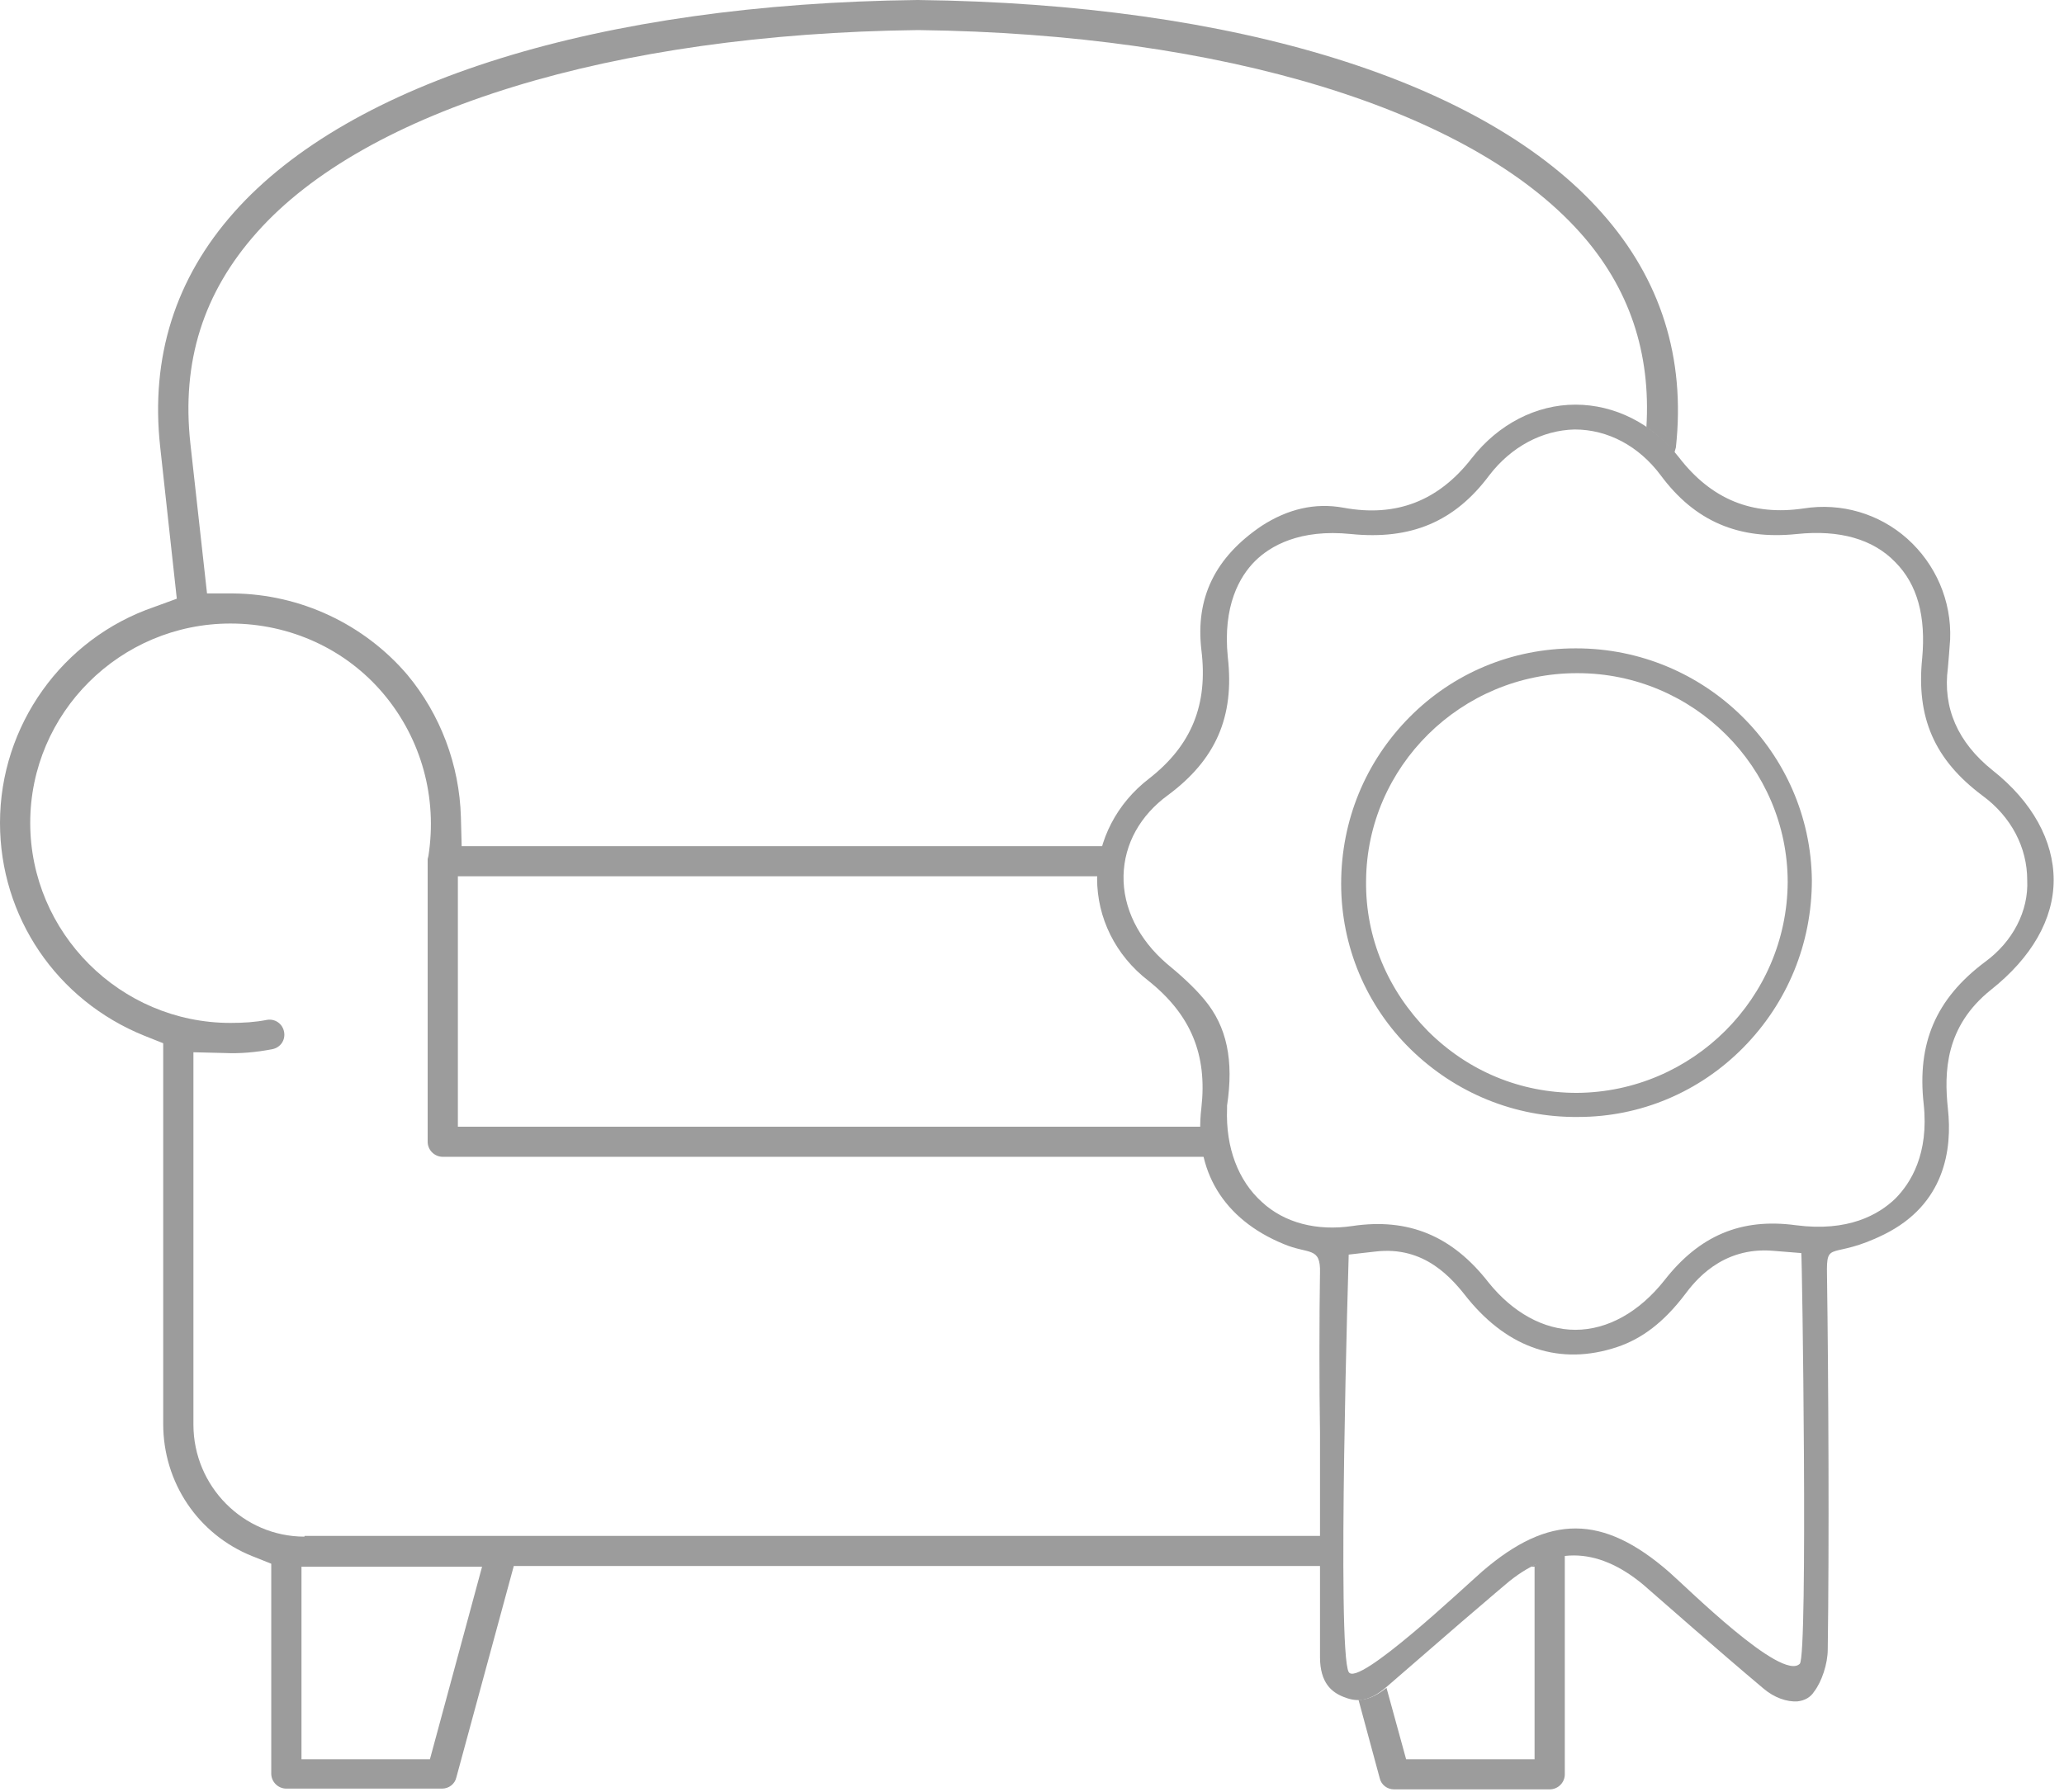
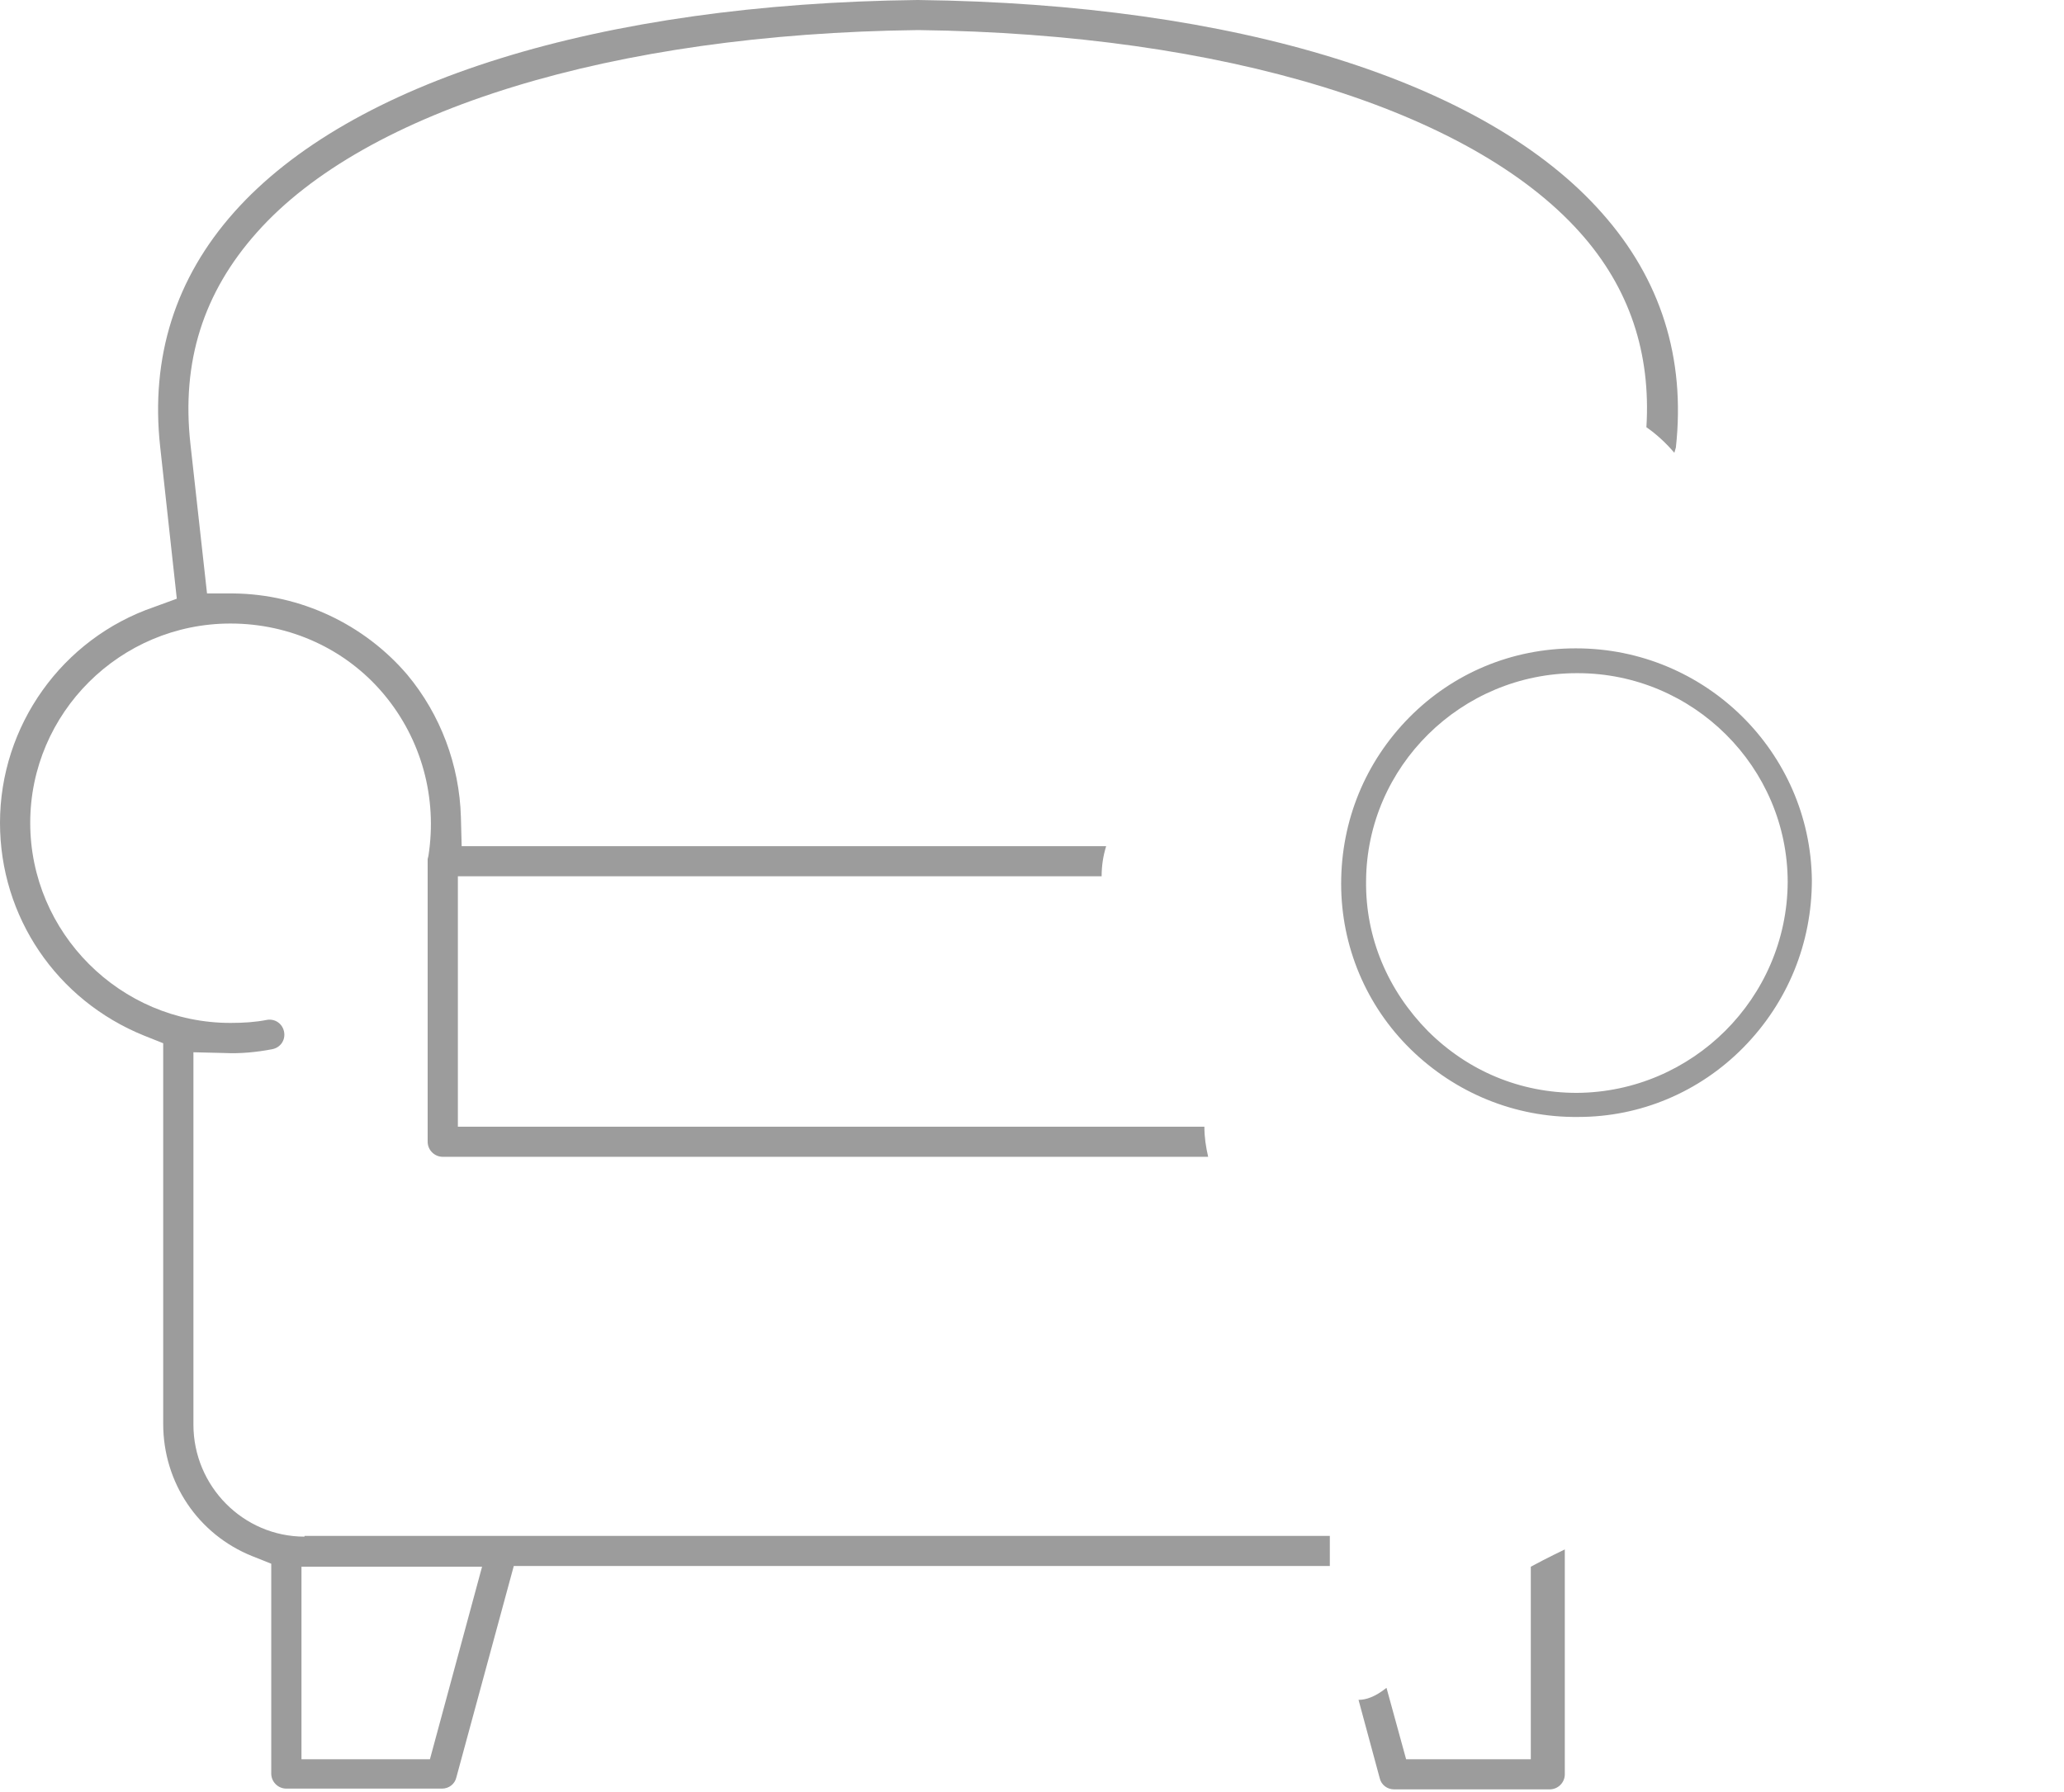
<svg xmlns="http://www.w3.org/2000/svg" width="129" height="112" viewBox="0 0 129 112" fill="none">
-   <path d="M128.354 55.013C128.354 52.568 127.032 50.123 124.529 48.148C122.357 46.408 121.412 44.245 121.743 41.753C121.79 41.236 121.837 40.625 121.884 39.966C121.979 37.568 120.987 35.264 119.193 33.666C117.445 32.114 115.084 31.409 112.723 31.785C109.512 32.255 106.962 31.221 104.931 28.588C103.278 26.472 100.917 25.296 98.461 25.296C96.006 25.296 93.645 26.519 91.992 28.635C89.914 31.315 87.269 32.349 83.964 31.738C82.169 31.409 80.469 31.832 78.864 32.867C75.936 34.841 74.708 37.38 75.086 40.625C75.511 44.057 74.472 46.596 71.827 48.665C69.797 50.217 68.616 52.521 68.569 54.919C68.569 57.364 69.702 59.715 71.78 61.313C74.425 63.429 75.463 65.921 75.086 69.259C74.614 73.162 76.455 76.218 80.233 77.77C81.791 78.428 82.547 77.911 82.5 79.557C82.453 82.331 82.453 86.798 82.5 89.525C82.5 90.465 82.5 91.453 82.5 92.393V95.872C82.5 98.458 82.5 100.997 82.5 103.584C82.5 105.229 83.255 105.793 83.964 106.076C84.672 106.358 85.475 106.499 86.703 105.417C88.261 104.054 89.867 102.69 91.425 101.327C92.322 100.574 93.172 99.822 94.07 99.07C95.486 97.847 96.95 97.236 98.367 97.236C99.784 97.236 101.248 97.847 102.711 99.07C103.75 99.963 104.742 100.856 105.781 101.75C107.245 103.019 108.709 104.289 110.22 105.558C110.881 106.123 111.684 106.405 112.345 106.358C112.77 106.311 113.148 106.123 113.384 105.746C113.856 105.135 114.234 104.007 114.234 103.113C114.328 96.672 114.281 86.327 114.187 79.698C114.14 77.441 114.47 78.804 117.776 77.159C121.554 75.278 122.026 71.846 121.743 69.306C121.506 67.049 121.554 64.181 124.434 61.877C126.984 59.856 128.354 57.458 128.354 55.013ZM112.487 104.007C111.353 105.135 105.45 99.258 104.317 98.27C100.161 94.65 96.808 94.65 92.653 98.223C91.519 99.211 84.861 105.511 84.294 104.524C83.539 103.207 84.294 78.428 84.294 78.428L85.947 78.24C89.064 77.864 90.764 79.933 91.756 81.202C94.306 84.306 97.517 85.387 101.059 84.212C102.617 83.694 103.987 82.66 105.309 80.92C105.875 80.168 107.576 77.911 110.834 78.193L112.581 78.334C112.628 78.334 113.006 103.489 112.487 104.007ZM124.057 60.138C120.987 62.442 119.806 65.216 120.231 69.024C120.562 72.128 119.429 73.961 118.437 74.949C117.398 75.936 115.509 77.018 112.251 76.594C108.803 76.124 106.206 77.253 104.034 80.027C102.475 82.002 100.492 83.13 98.461 83.13C96.478 83.13 94.542 82.049 93.031 80.168C90.764 77.253 88.025 76.124 84.53 76.641C82.311 76.971 80.28 76.453 78.864 75.137C77.4 73.82 76.597 71.751 76.691 69.306V69.118C77.116 66.297 76.691 64.181 75.275 62.489C74.614 61.689 73.716 60.89 72.913 60.232C71.166 58.727 70.174 56.752 70.222 54.73C70.269 52.756 71.261 50.969 73.008 49.699C75.983 47.489 77.163 44.809 76.739 41.095C76.408 37.85 77.494 36.017 78.439 35.076C79.383 34.136 81.225 33.055 84.436 33.384C88.167 33.76 90.906 32.631 93.078 29.716C94.447 27.93 96.383 26.895 98.414 26.848C100.492 26.848 102.428 27.882 103.798 29.716C105.923 32.584 108.662 33.76 112.298 33.384C114.99 33.102 117.067 33.713 118.437 35.123C119.854 36.534 120.373 38.556 120.137 41.142C119.759 44.856 120.893 47.489 123.915 49.746C125.709 51.063 126.701 52.991 126.701 55.013C126.796 56.94 125.804 58.868 124.057 60.138Z" fill="#9C9C9C" />
  <path d="M98.508 40.531H98.461C94.494 40.531 90.811 42.082 88.072 44.856C85.333 47.631 83.822 51.298 83.822 55.248C83.822 59.15 85.38 62.865 88.166 65.592C90.953 68.319 94.683 69.871 98.65 69.824C102.522 69.824 106.206 68.272 108.945 65.498C111.731 62.677 113.242 58.962 113.242 55.013C113.148 47.019 106.584 40.531 98.508 40.531ZM98.555 68.319C98.508 68.319 98.508 68.319 98.555 68.319C95.014 68.319 91.755 66.956 89.252 64.463C86.75 61.924 85.333 58.633 85.38 55.06C85.427 47.913 91.33 42.082 98.555 42.082C98.555 42.082 98.555 42.082 98.603 42.082C105.828 42.082 111.731 47.96 111.731 55.154C111.684 62.395 105.781 68.272 98.555 68.319Z" fill="#9C9C9C" />
-   <path d="M95.675 97.941H95.911V109.978H87.883L86.656 105.511C85.947 106.076 85.38 106.264 84.908 106.264L86.231 111.154C86.325 111.577 86.703 111.859 87.128 111.859H96.856C97.375 111.859 97.8 111.436 97.8 110.919V96.86C97.8 96.86 96.62 97.424 95.675 97.941Z" fill="#9C9C9C" />
+   <path d="M95.675 97.941V109.978H87.883L86.656 105.511C85.947 106.076 85.38 106.264 84.908 106.264L86.231 111.154C86.325 111.577 86.703 111.859 87.128 111.859H96.856C97.375 111.859 97.8 111.436 97.8 110.919V96.86C97.8 96.86 96.62 97.424 95.675 97.941Z" fill="#9C9C9C" />
  <path d="M19.031 96.06C15.206 96.06 12.089 92.91 12.089 89.055V65.78L14.025 65.827C15.017 65.874 16.009 65.78 17 65.592C17.52 65.498 17.851 65.028 17.756 64.51C17.662 63.993 17.189 63.664 16.67 63.758C15.962 63.899 15.206 63.946 14.403 63.946C7.509 63.946 1.889 58.304 1.889 51.439C1.889 44.574 7.509 38.979 14.403 38.979C18.134 38.979 21.628 40.578 23.99 43.399C26.351 46.22 27.343 49.888 26.776 53.508L26.729 53.696C26.729 53.743 26.729 53.79 26.729 53.79V71.375C26.729 71.892 27.154 72.316 27.673 72.316H75.51C75.369 71.704 75.274 71.093 75.274 70.435H28.617V54.778H68.852C68.852 54.119 68.946 53.508 69.135 52.897H28.854L28.806 51.063C28.712 47.819 27.531 44.668 25.453 42.176C22.762 39.026 18.795 37.145 14.592 37.098H12.939L11.9 27.741C11.334 22.616 12.703 18.291 16.056 14.529C22.856 6.865 38.298 2.116 57.329 1.881H57.377H57.424C76.455 2.116 91.897 6.865 98.745 14.529C101.861 18.008 103.184 22.099 102.9 26.707C103.514 27.13 104.128 27.694 104.647 28.306L104.742 27.977C105.356 22.381 103.797 17.444 100.114 13.306C92.842 5.078 77.258 0.235 57.377 0H57.329C37.495 0.235 21.912 5.078 14.639 13.259C10.956 17.397 9.397 22.334 10.011 27.93L11.05 37.427L9.634 37.945C3.872 39.919 0 45.374 0 51.439C0 57.316 3.542 62.536 9.02 64.746L10.2 65.216V89.008C10.2 92.675 12.373 95.919 15.773 97.283L16.953 97.753V110.872C16.953 111.389 17.378 111.812 17.898 111.812H27.626C28.051 111.812 28.429 111.53 28.523 111.107L32.112 97.894H83.114C83.114 97.283 83.114 96.625 83.114 96.013H19.031V96.06ZM26.87 109.978H18.842V97.941H30.129L26.87 109.978Z" fill="#9C9C9C" />
</svg>